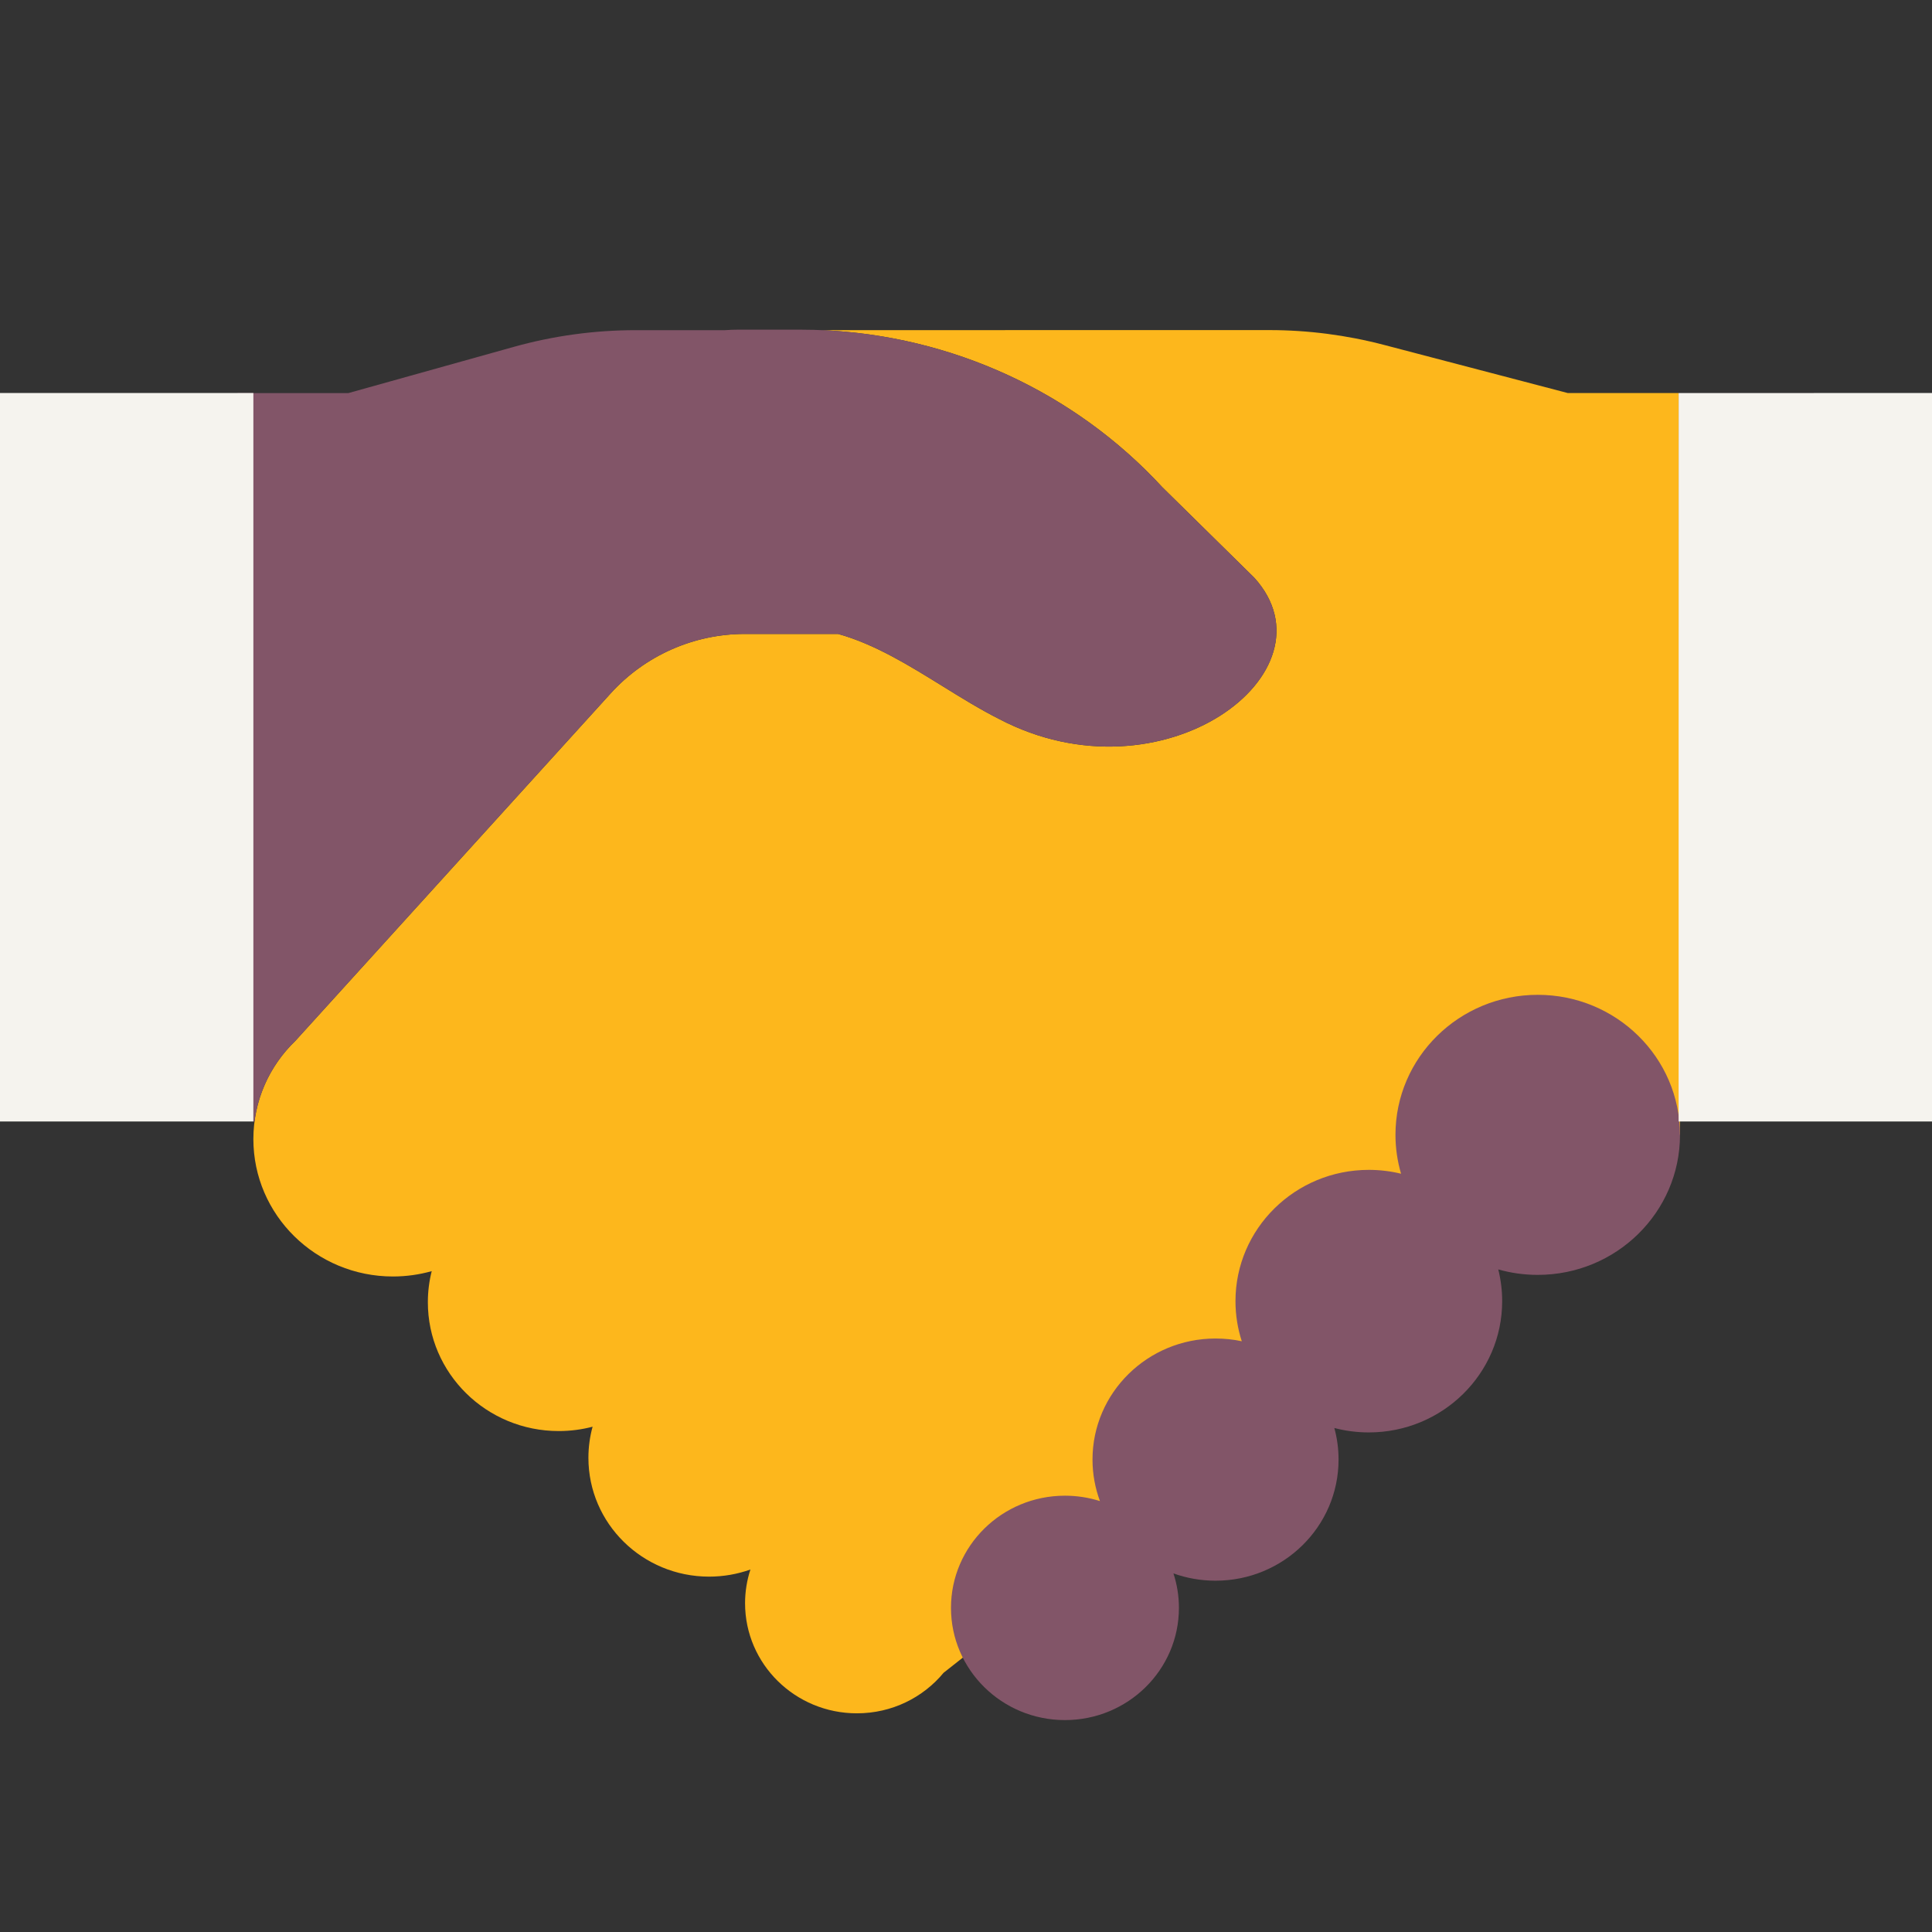
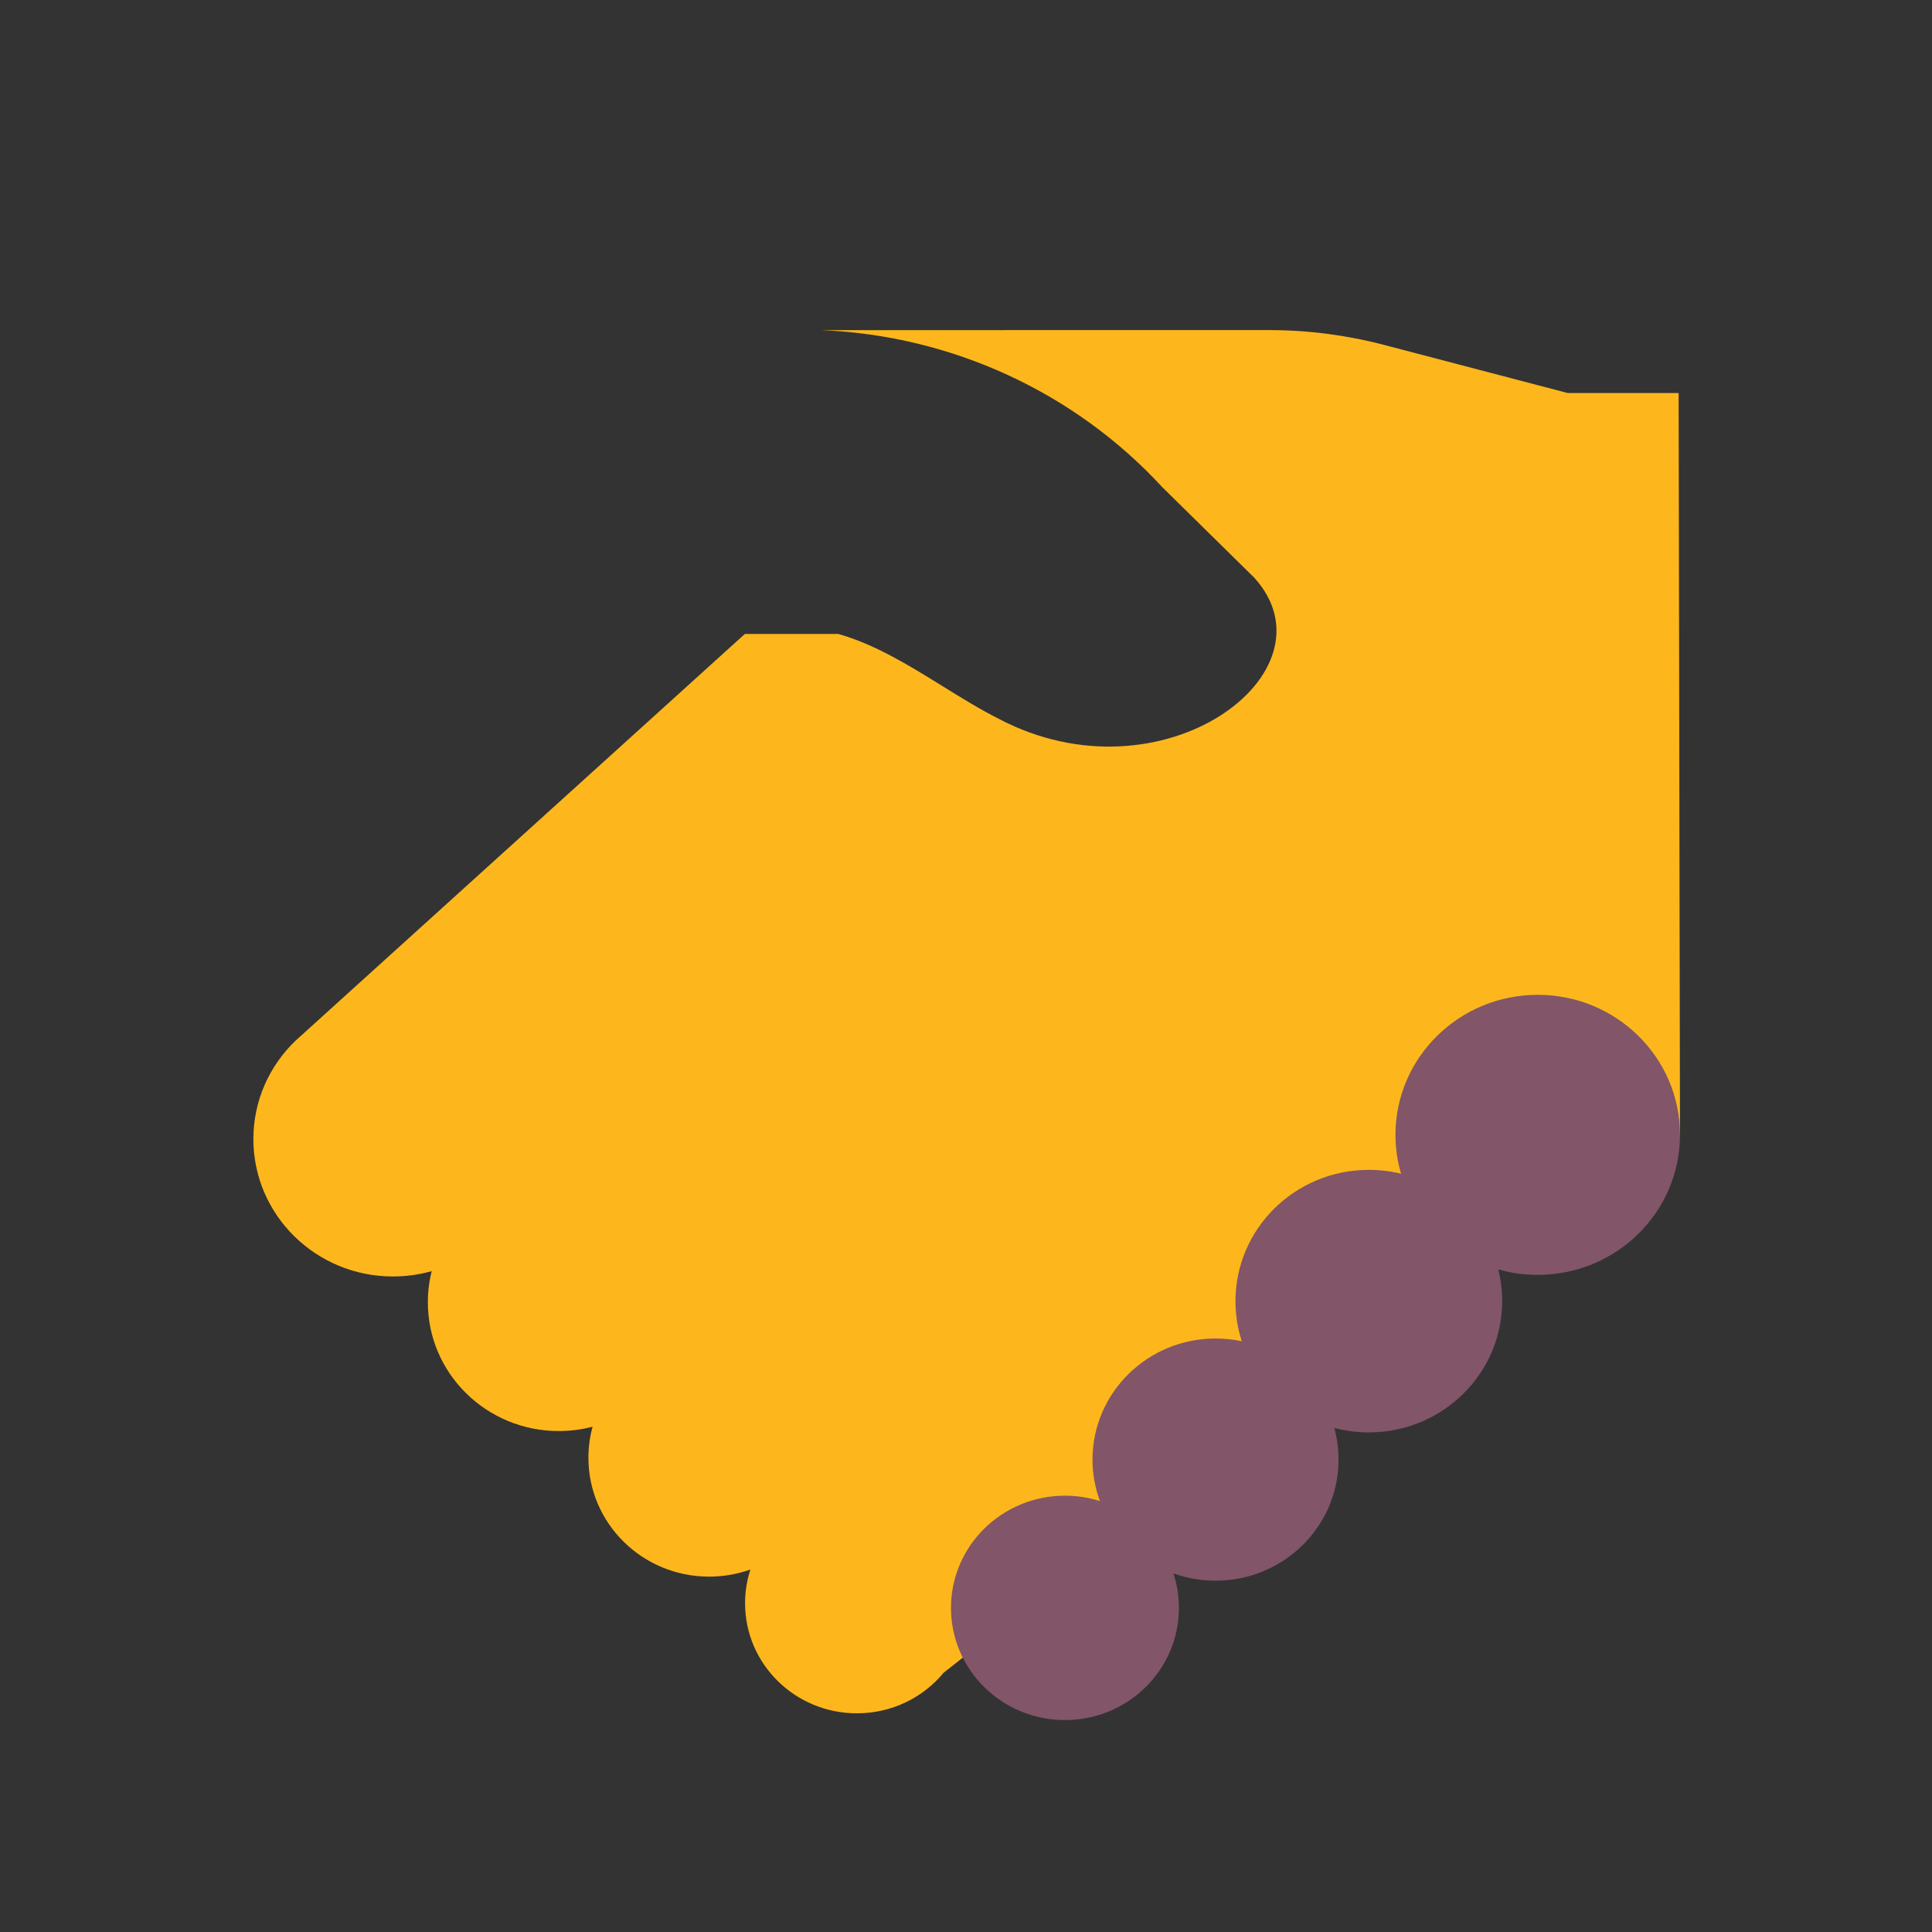
<svg xmlns="http://www.w3.org/2000/svg" width="48" height="48" viewBox="0 0 48 48" fill="none">
  <rect x="0" y="0" width="48" height="48" fill="#333333" stroke="none" />
-   <path d="M20.407 8.202C23.639 8.335 26.701 9.741 28.88 12.107L31.162 14.353C33.285 16.694 28.88 19.996 24.816 17.86C24.35 17.625 23.888 17.339 23.42 17.049C22.585 16.532 21.735 16.005 20.823 15.75H18.506C17.237 15.75 16.027 16.286 15.174 17.225L7.341 25.857C6.696 26.477 6.295 27.342 6.295 28.3C6.295 30.185 7.848 31.714 9.763 31.714C10.097 31.714 10.42 31.667 10.726 31.581C10.663 31.828 10.63 32.087 10.63 32.354C10.63 34.121 12.086 35.554 13.881 35.554C14.172 35.554 14.454 35.517 14.723 35.446C14.655 35.692 14.619 35.951 14.619 36.219C14.619 37.849 15.961 39.171 17.618 39.171C17.978 39.171 18.324 39.108 18.644 38.994C18.558 39.258 18.511 39.54 18.511 39.832C18.511 41.343 19.755 42.567 21.29 42.567C22.159 42.567 22.935 42.175 23.444 41.559L40.413 28.195H41.739L41.705 9.765H38.951L34.385 8.569C33.454 8.325 32.496 8.201 31.534 8.201L20.407 8.202Z" fill="#FDB71C" />
-   <path d="M18.015 8.203C18.115 8.195 18.216 8.191 18.318 8.191H19.902C23.318 8.191 26.588 9.618 28.88 12.107L31.162 14.353C33.285 16.694 28.88 19.996 24.816 17.86C24.351 17.625 23.888 17.339 23.42 17.049C22.585 16.532 21.735 16.005 20.823 15.75H18.506C17.237 15.75 16.027 16.286 15.174 17.225L7.341 25.857C6.795 26.381 6.424 27.081 6.323 27.864H6.295L5.901 9.766H8.656L12.768 8.617C13.753 8.342 14.771 8.203 15.794 8.203L18.015 8.203Z" fill="#825568" />
+   <path d="M20.407 8.202C23.639 8.335 26.701 9.741 28.88 12.107L31.162 14.353C33.285 16.694 28.88 19.996 24.816 17.86C24.35 17.625 23.888 17.339 23.42 17.049C22.585 16.532 21.735 16.005 20.823 15.75H18.506L7.341 25.857C6.696 26.477 6.295 27.342 6.295 28.3C6.295 30.185 7.848 31.714 9.763 31.714C10.097 31.714 10.42 31.667 10.726 31.581C10.663 31.828 10.63 32.087 10.63 32.354C10.63 34.121 12.086 35.554 13.881 35.554C14.172 35.554 14.454 35.517 14.723 35.446C14.655 35.692 14.619 35.951 14.619 36.219C14.619 37.849 15.961 39.171 17.618 39.171C17.978 39.171 18.324 39.108 18.644 38.994C18.558 39.258 18.511 39.54 18.511 39.832C18.511 41.343 19.755 42.567 21.29 42.567C22.159 42.567 22.935 42.175 23.444 41.559L40.413 28.195H41.739L41.705 9.765H38.951L34.385 8.569C33.454 8.325 32.496 8.201 31.534 8.201L20.407 8.202Z" fill="#FDB71C" />
  <path d="M41.739 28.195C41.739 30.117 40.156 31.674 38.205 31.674C37.864 31.674 37.535 31.627 37.224 31.538C37.287 31.791 37.321 32.055 37.321 32.327C37.321 34.128 35.838 35.588 34.008 35.588C33.712 35.588 33.424 35.55 33.151 35.478C33.22 35.729 33.256 35.992 33.256 36.263C33.256 37.925 31.888 39.272 30.2 39.272C29.832 39.272 29.48 39.208 29.154 39.091C29.242 39.361 29.29 39.649 29.29 39.947C29.29 41.487 28.022 42.735 26.458 42.735C24.894 42.735 23.627 41.487 23.627 39.947C23.627 38.408 24.894 37.16 26.458 37.16C26.761 37.16 27.053 37.207 27.328 37.294C27.209 36.972 27.143 36.625 27.143 36.263C27.143 34.602 28.512 33.255 30.2 33.255C30.424 33.255 30.642 33.278 30.852 33.323C30.75 33.009 30.695 32.674 30.695 32.327C30.695 30.526 32.178 29.065 34.008 29.065C34.284 29.065 34.552 29.098 34.809 29.161C34.719 28.854 34.67 28.53 34.67 28.195C34.67 26.274 36.253 24.716 38.205 24.716C40.156 24.716 41.739 26.274 41.739 28.195Z" fill="#825568" />
-   <path d="M48 9.764V27.863H41.705L41.705 9.765L48 9.764Z" fill="#F5F3EE" />
-   <path d="M6.295 9.764V27.863H0V9.764L6.295 9.764Z" fill="#F5F3EE" />
</svg>